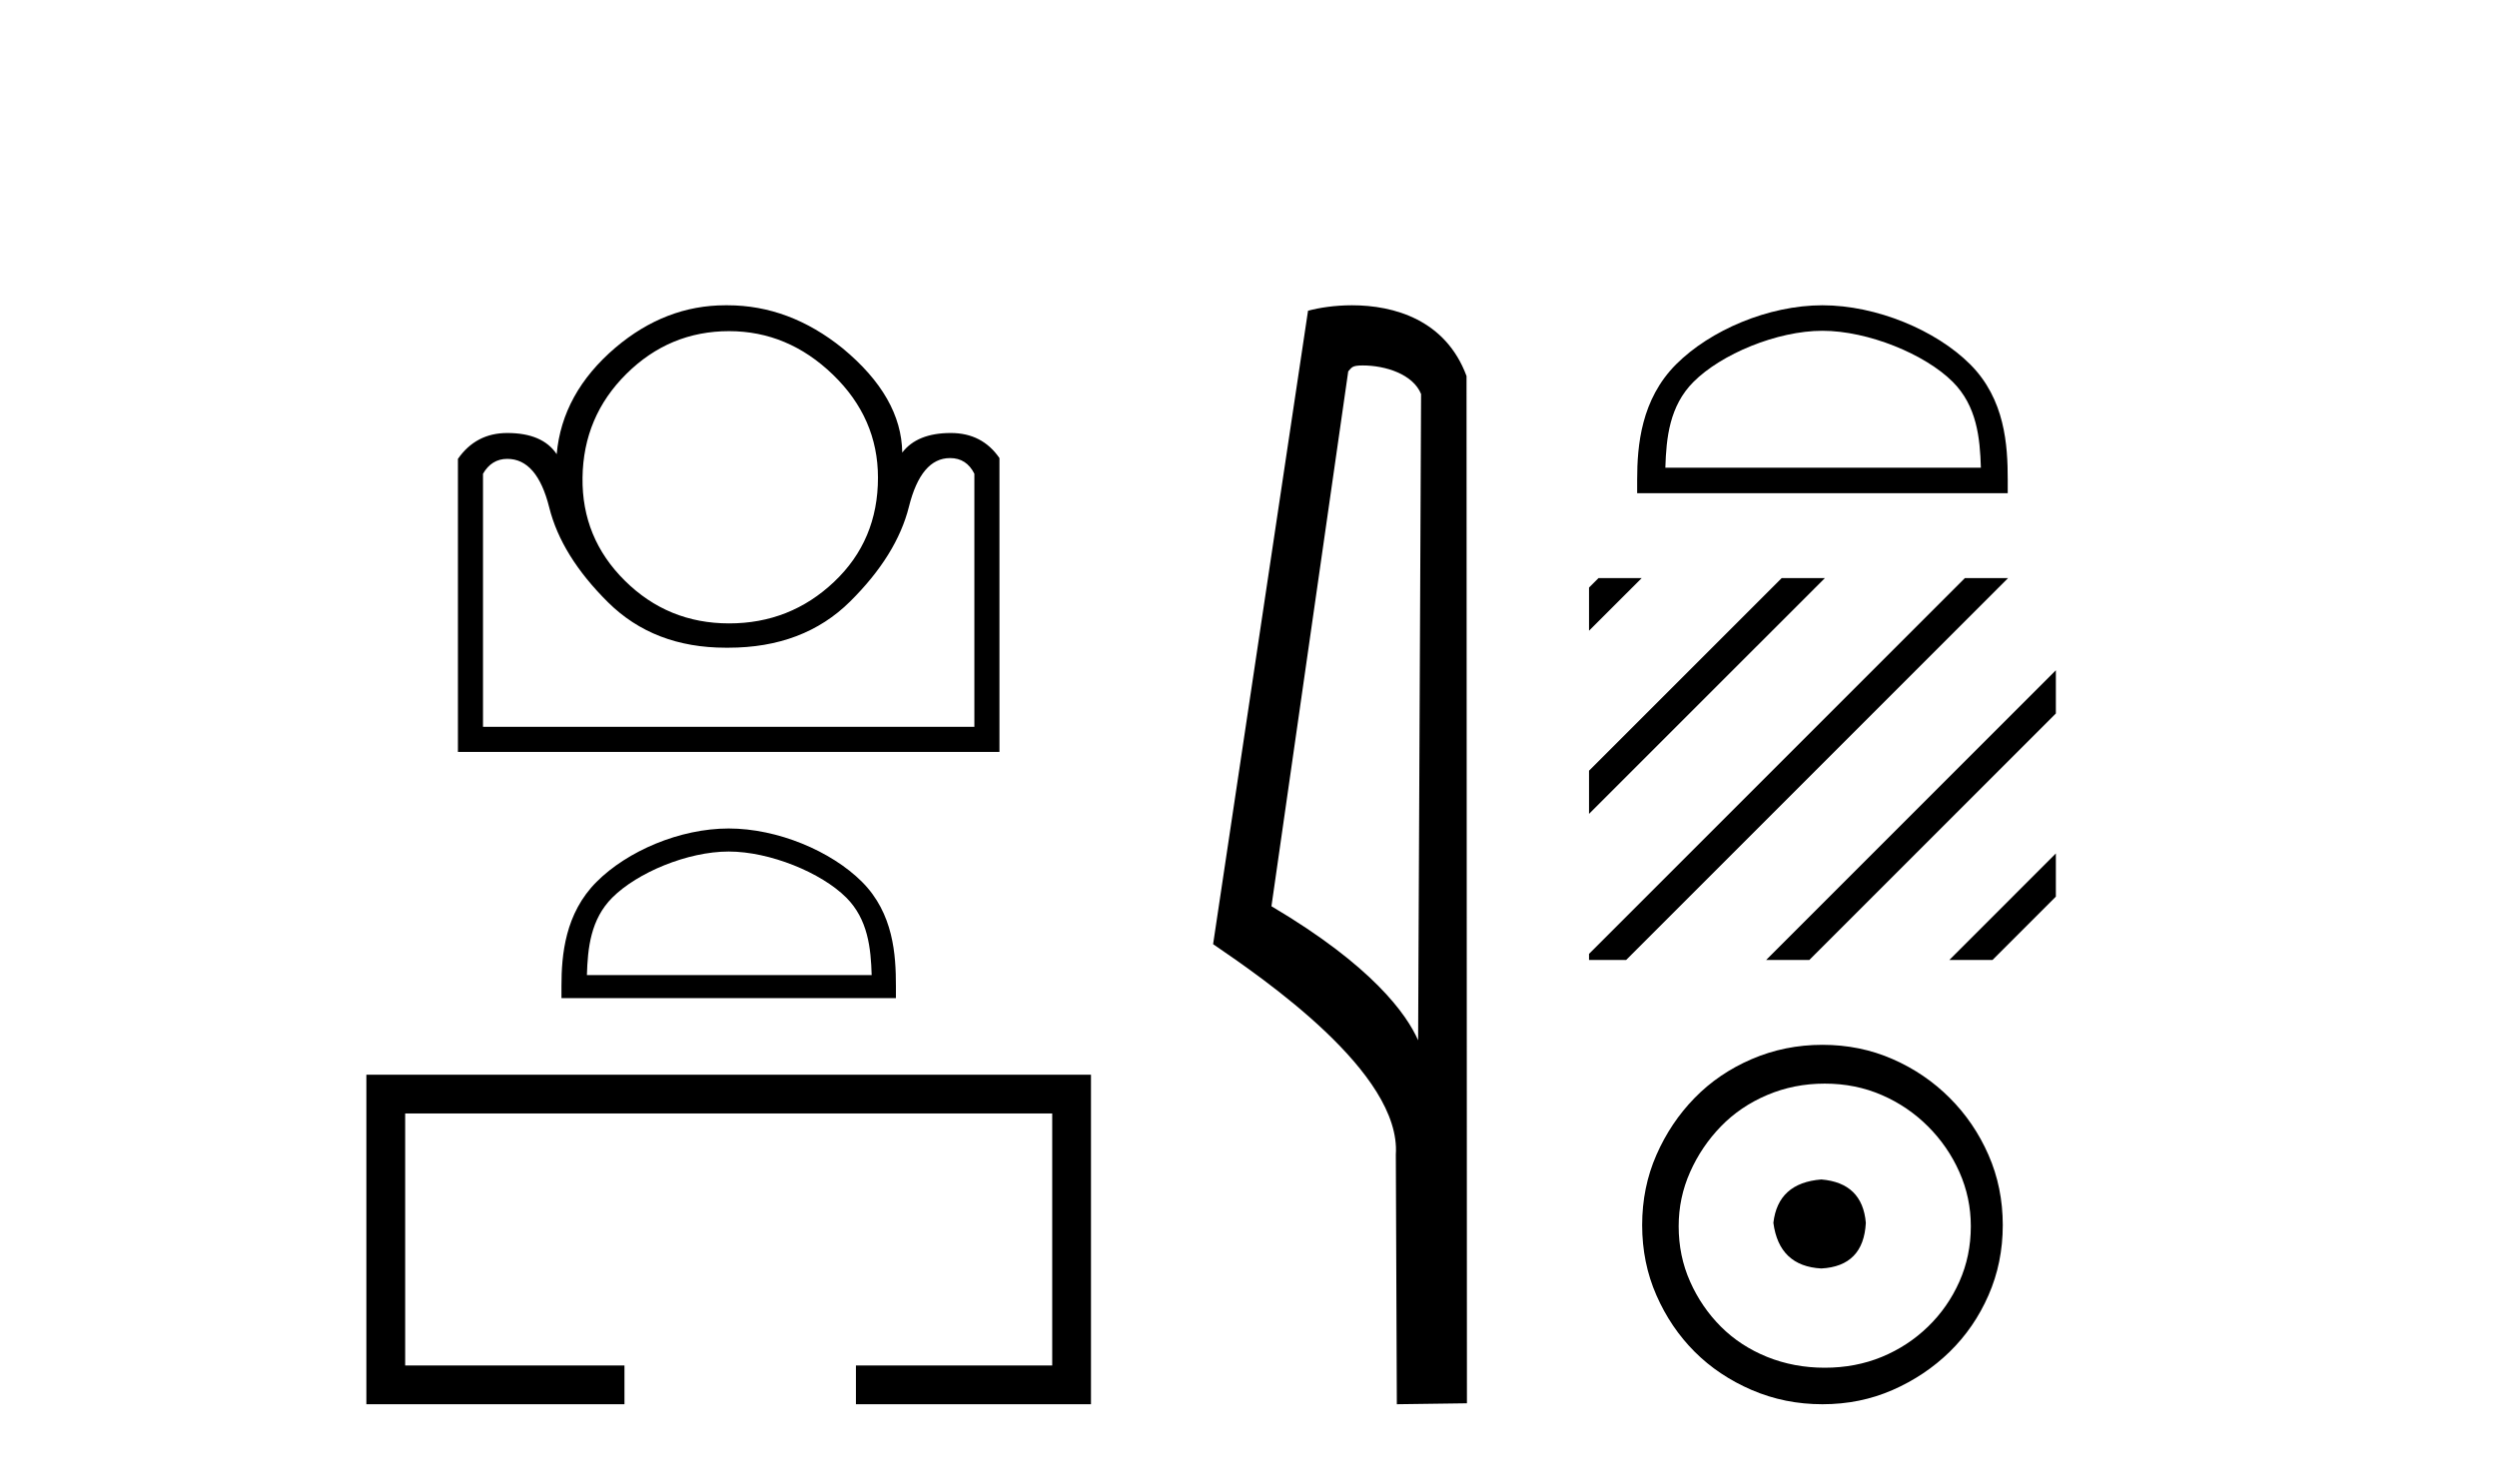
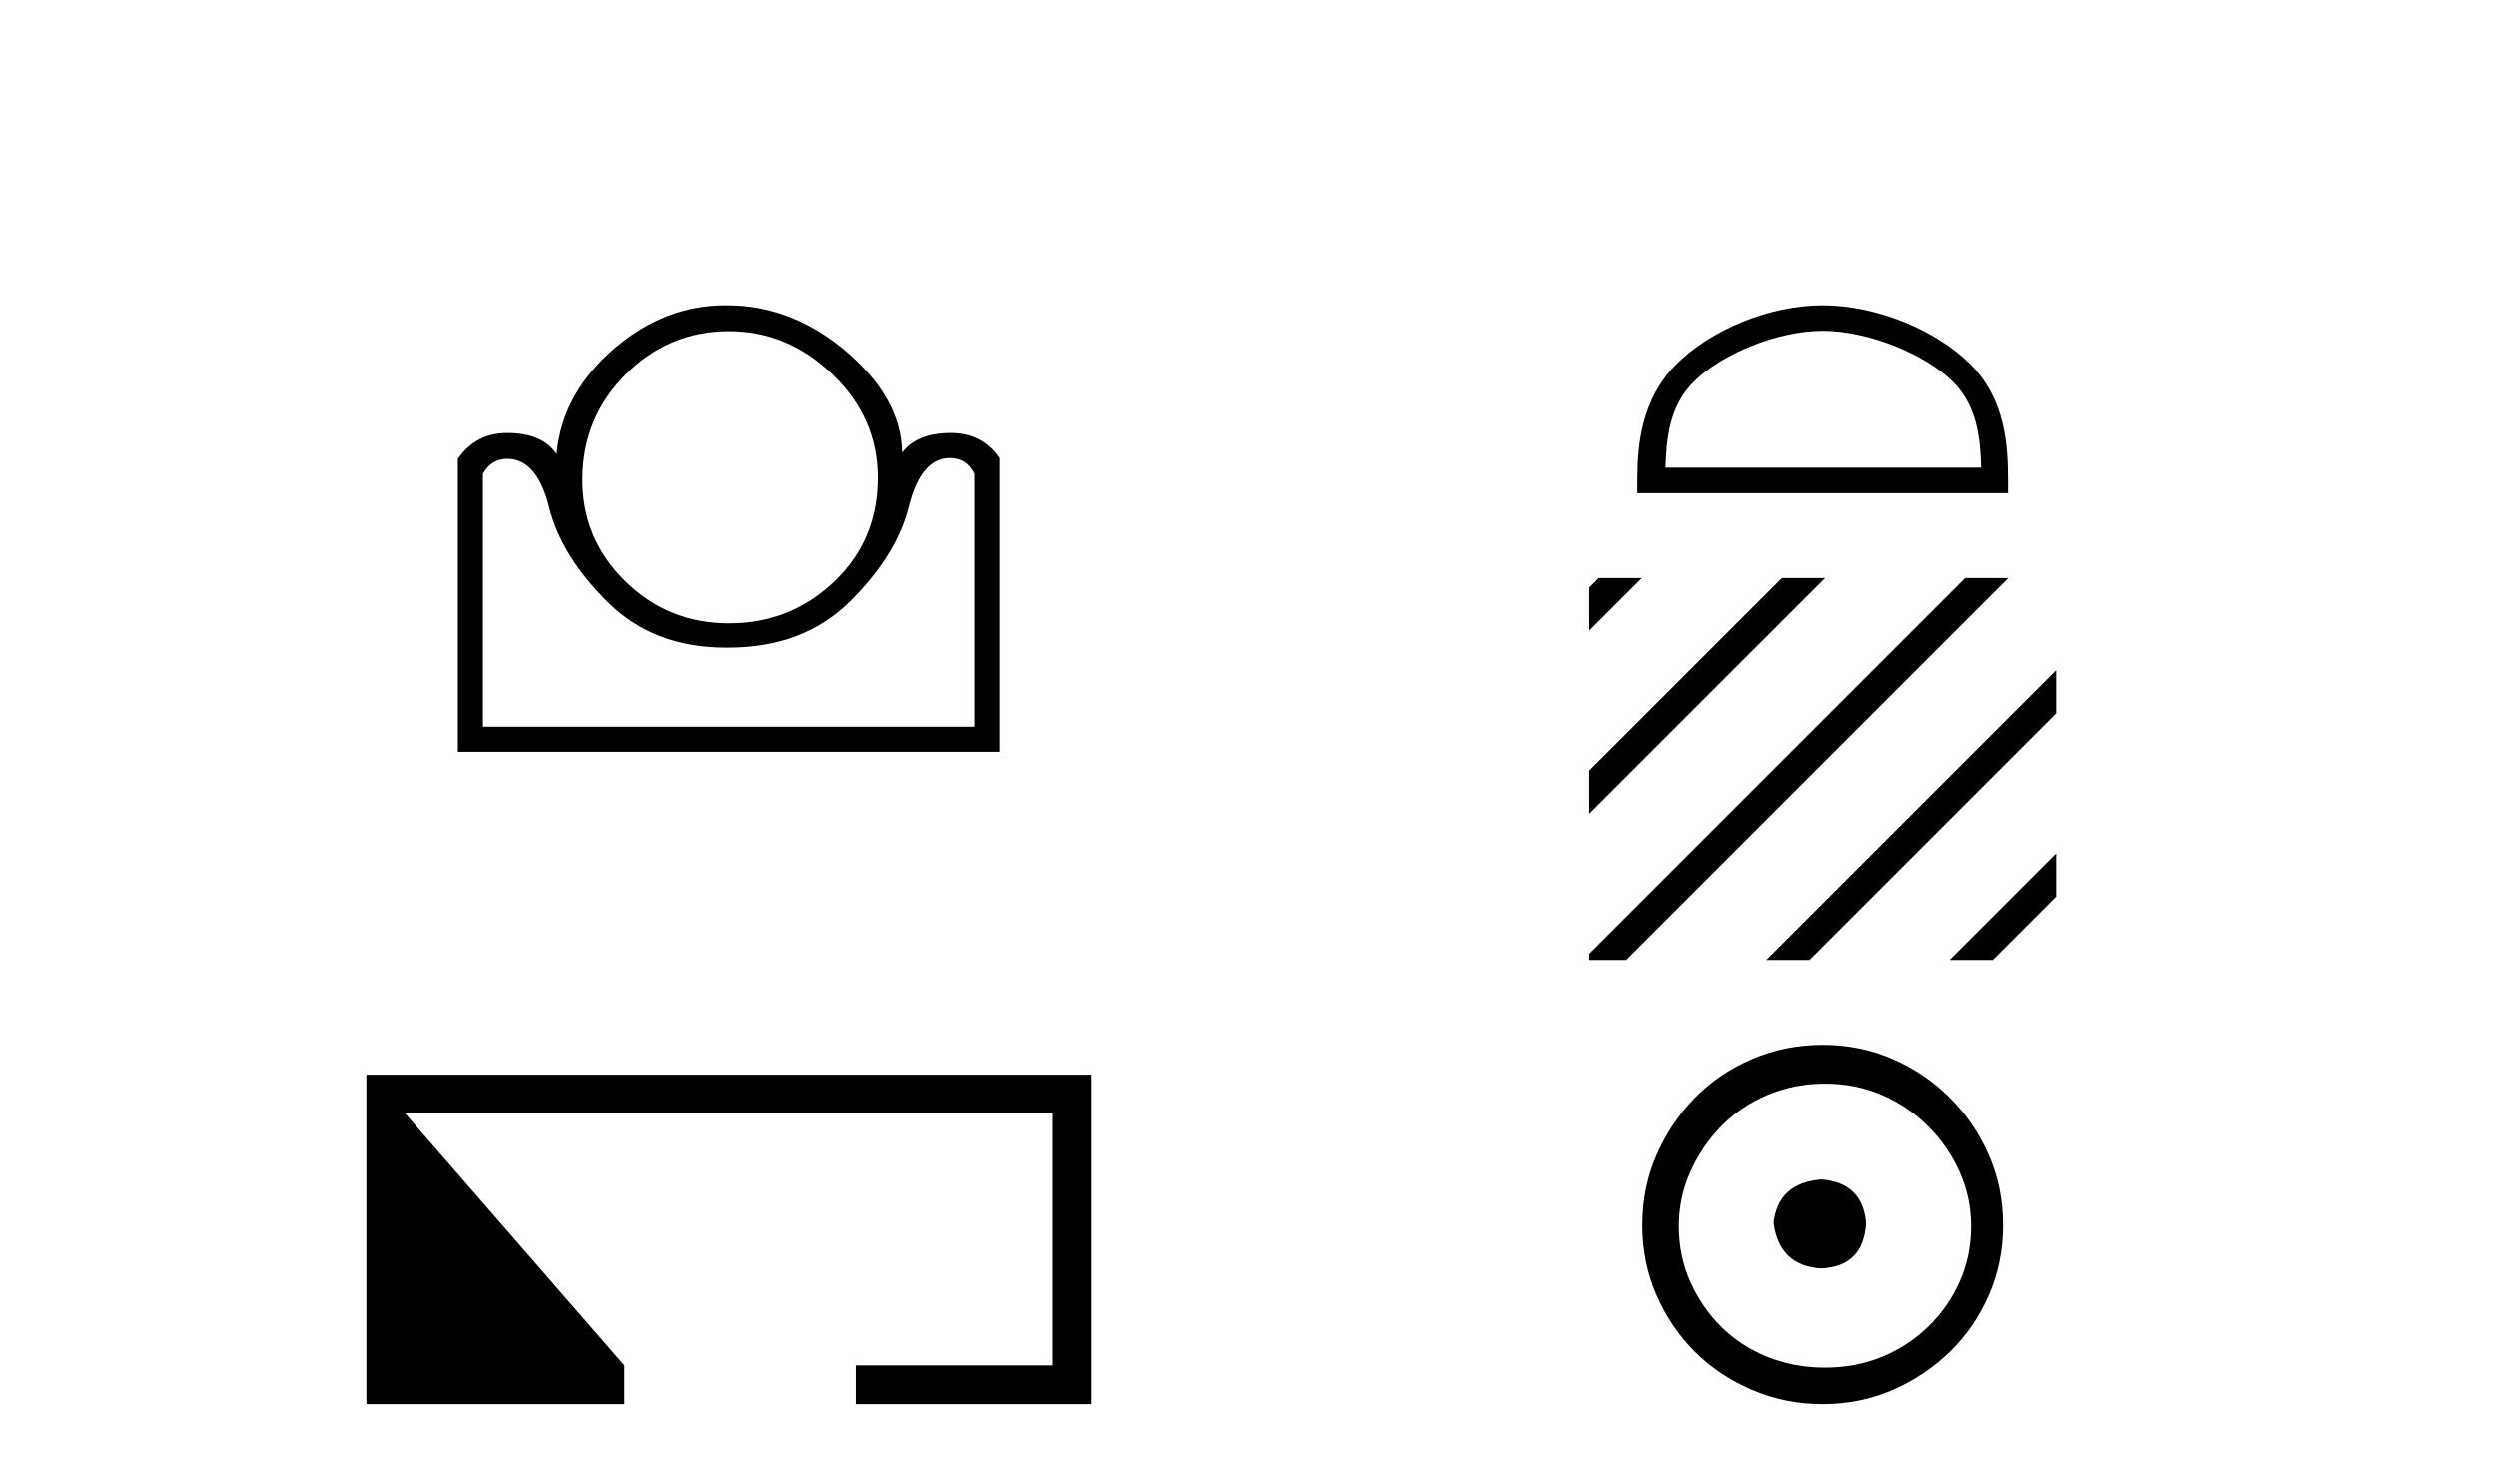
<svg xmlns="http://www.w3.org/2000/svg" width="69.0" height="41.0">
  <path d="M 20.147 9.152 Q 21.771 9.152 23.016 10.354 Q 24.261 11.556 24.261 13.201 Q 24.261 14.934 23.048 16.081 Q 21.836 17.229 20.147 17.229 Q 18.458 17.229 17.267 16.049 Q 16.075 14.869 16.097 13.201 Q 16.119 11.512 17.31 10.332 Q 18.501 9.152 20.147 9.152 ZM 26.253 12.66 Q 26.708 12.66 26.925 13.093 L 26.925 20.088 L 13.347 20.088 L 13.347 13.093 Q 13.585 12.682 14.018 12.682 Q 14.841 12.682 15.177 14.024 Q 15.512 15.367 16.801 16.645 Q 18.068 17.901 20.057 17.901 Q 20.091 17.901 20.125 17.901 Q 22.204 17.901 23.492 16.623 Q 24.781 15.345 25.117 14.003 Q 25.452 12.66 26.253 12.66 ZM 20.043 8.437 Q 18.389 8.437 17.007 9.607 Q 15.534 10.863 15.383 12.552 Q 14.993 11.967 14.018 11.967 Q 13.152 11.967 12.654 12.682 L 12.654 20.781 L 27.618 20.781 L 27.618 12.66 Q 27.141 11.967 26.275 11.967 Q 25.344 11.967 24.932 12.508 Q 24.911 10.971 23.287 9.628 Q 21.814 8.437 20.103 8.437 Q 20.073 8.437 20.043 8.437 Z" style="fill:#000000;stroke:none" />
-   <path d="M 20.136 23.534 C 21.272 23.534 22.695 24.117 23.384 24.806 C 23.986 25.408 24.065 26.207 24.087 26.949 L 16.218 26.949 C 16.24 26.207 16.319 25.408 16.921 24.806 C 17.61 24.117 18.999 23.534 20.136 23.534 ZM 20.136 22.897 C 18.787 22.897 17.336 23.52 16.486 24.371 C 15.614 25.243 15.515 26.391 15.515 27.25 L 15.515 27.585 L 24.757 27.585 L 24.757 27.25 C 24.757 26.391 24.691 25.243 23.819 24.371 C 22.969 23.52 21.484 22.897 20.136 22.897 Z" style="fill:#000000;stroke:none" />
-   <path d="M 10.124 29.702 L 10.124 38.809 L 17.256 38.809 L 17.256 37.738 L 11.196 37.738 L 11.196 30.773 L 29.076 30.773 L 29.076 37.738 L 23.652 37.738 L 23.652 38.809 L 30.147 38.809 L 30.147 29.702 Z" style="fill:#000000;stroke:none" />
-   <path d="M 37.657 10.1 C 38.282 10.1 39.046 10.34 39.269 10.89 L 39.187 28.751 L 39.187 28.751 C 38.871 28.034 37.929 26.699 35.134 25.046 L 37.256 10.263 C 37.356 10.157 37.353 10.1 37.657 10.1 ZM 39.187 28.751 L 39.187 28.751 C 39.187 28.751 39.187 28.751 39.187 28.751 L 39.187 28.751 L 39.187 28.751 ZM 37.36 8.437 C 36.882 8.437 36.451 8.505 36.145 8.588 L 33.522 26.094 C 34.91 27.044 38.723 29.648 38.571 31.91 L 38.599 38.809 L 40.536 38.783 L 40.525 10.393 C 39.949 8.837 38.518 8.437 37.36 8.437 Z" style="fill:#000000;stroke:none" />
+   <path d="M 10.124 29.702 L 10.124 38.809 L 17.256 38.809 L 17.256 37.738 L 11.196 30.773 L 29.076 30.773 L 29.076 37.738 L 23.652 37.738 L 23.652 38.809 L 30.147 38.809 L 30.147 29.702 Z" style="fill:#000000;stroke:none" />
  <path d="M 50.36 9.142 C 51.62 9.142 53.196 9.789 53.959 10.552 C 54.627 11.219 54.714 12.104 54.738 12.926 L 46.019 12.926 C 46.044 12.104 46.131 11.219 46.799 10.552 C 47.561 9.789 49.101 9.142 50.36 9.142 ZM 50.36 8.437 C 48.866 8.437 47.258 9.127 46.316 10.069 C 45.35 11.036 45.24 12.308 45.24 13.26 L 45.24 13.631 L 55.48 13.631 L 55.48 13.26 C 55.48 12.308 55.408 11.036 54.442 10.069 C 53.499 9.127 51.855 8.437 50.36 8.437 Z" style="fill:#000000;stroke:none" />
  <path d="M 44.172 15.977 L 43.91 16.238 L 43.91 16.238 L 43.91 17.431 L 45.067 16.275 L 45.365 15.977 ZM 49.234 15.977 L 43.91 21.3 L 43.91 22.493 L 50.129 16.275 L 50.427 15.977 ZM 54.296 15.977 L 44.04 26.233 L 43.91 26.362 L 43.91 26.362 L 43.91 26.531 L 44.935 26.531 L 55.191 16.275 L 55.489 15.977 ZM 56.81 18.524 L 49.102 26.233 L 48.804 26.531 L 49.997 26.531 L 56.81 19.718 L 56.81 18.524 ZM 56.81 23.587 L 54.164 26.233 L 53.866 26.531 L 55.059 26.531 L 56.81 24.78 L 56.81 23.587 Z" style="fill:#000000;stroke:none" />
  <path d="M 50.329 32.597 C 49.53 32.66 49.089 33.06 49.004 33.796 C 49.11 34.594 49.551 35.015 50.329 35.057 C 51.107 35.015 51.517 34.594 51.559 33.796 C 51.496 33.06 51.086 32.66 50.329 32.597 ZM 50.423 29.948 C 50.991 29.948 51.517 30.054 52 30.264 C 52.484 30.474 52.909 30.763 53.277 31.131 C 53.645 31.499 53.934 31.919 54.144 32.392 C 54.355 32.865 54.46 33.365 54.46 33.89 C 54.46 34.437 54.355 34.947 54.144 35.42 C 53.934 35.892 53.645 36.308 53.277 36.665 C 52.909 37.022 52.484 37.301 52 37.501 C 51.517 37.7 50.991 37.8 50.423 37.8 C 49.856 37.8 49.325 37.7 48.831 37.501 C 48.337 37.301 47.911 37.022 47.554 36.665 C 47.197 36.308 46.913 35.892 46.703 35.42 C 46.492 34.947 46.387 34.437 46.387 33.89 C 46.387 33.365 46.492 32.865 46.703 32.392 C 46.913 31.919 47.197 31.499 47.554 31.131 C 47.911 30.763 48.337 30.474 48.831 30.264 C 49.325 30.054 49.856 29.948 50.423 29.948 ZM 50.36 28.876 C 49.667 28.876 49.015 29.008 48.405 29.271 C 47.796 29.533 47.27 29.891 46.829 30.343 C 46.387 30.795 46.035 31.32 45.772 31.919 C 45.509 32.518 45.378 33.165 45.378 33.859 C 45.378 34.552 45.509 35.199 45.772 35.798 C 46.035 36.397 46.387 36.917 46.829 37.359 C 47.27 37.8 47.796 38.152 48.405 38.415 C 49.015 38.678 49.667 38.809 50.36 38.809 C 51.054 38.809 51.701 38.678 52.3 38.415 C 52.899 38.152 53.424 37.8 53.876 37.359 C 54.328 36.917 54.686 36.397 54.948 35.798 C 55.211 35.199 55.343 34.552 55.343 33.859 C 55.343 33.165 55.211 32.518 54.948 31.919 C 54.686 31.32 54.328 30.795 53.876 30.343 C 53.424 29.891 52.899 29.533 52.3 29.271 C 51.701 29.008 51.054 28.876 50.36 28.876 Z" style="fill:#000000;stroke:none" />
</svg>